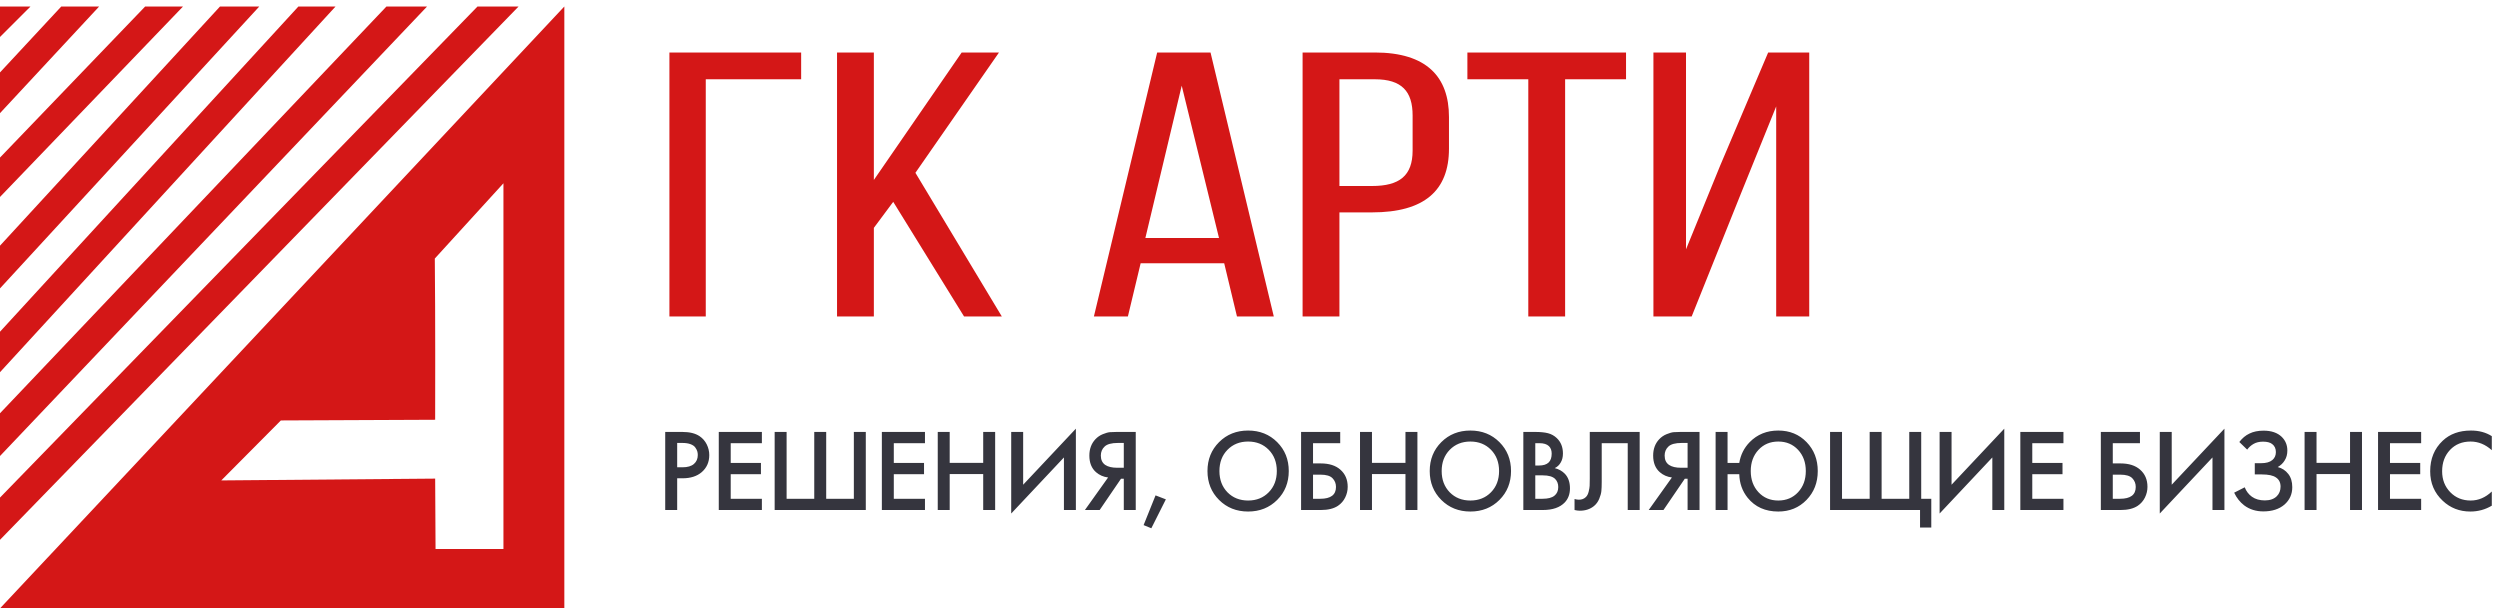
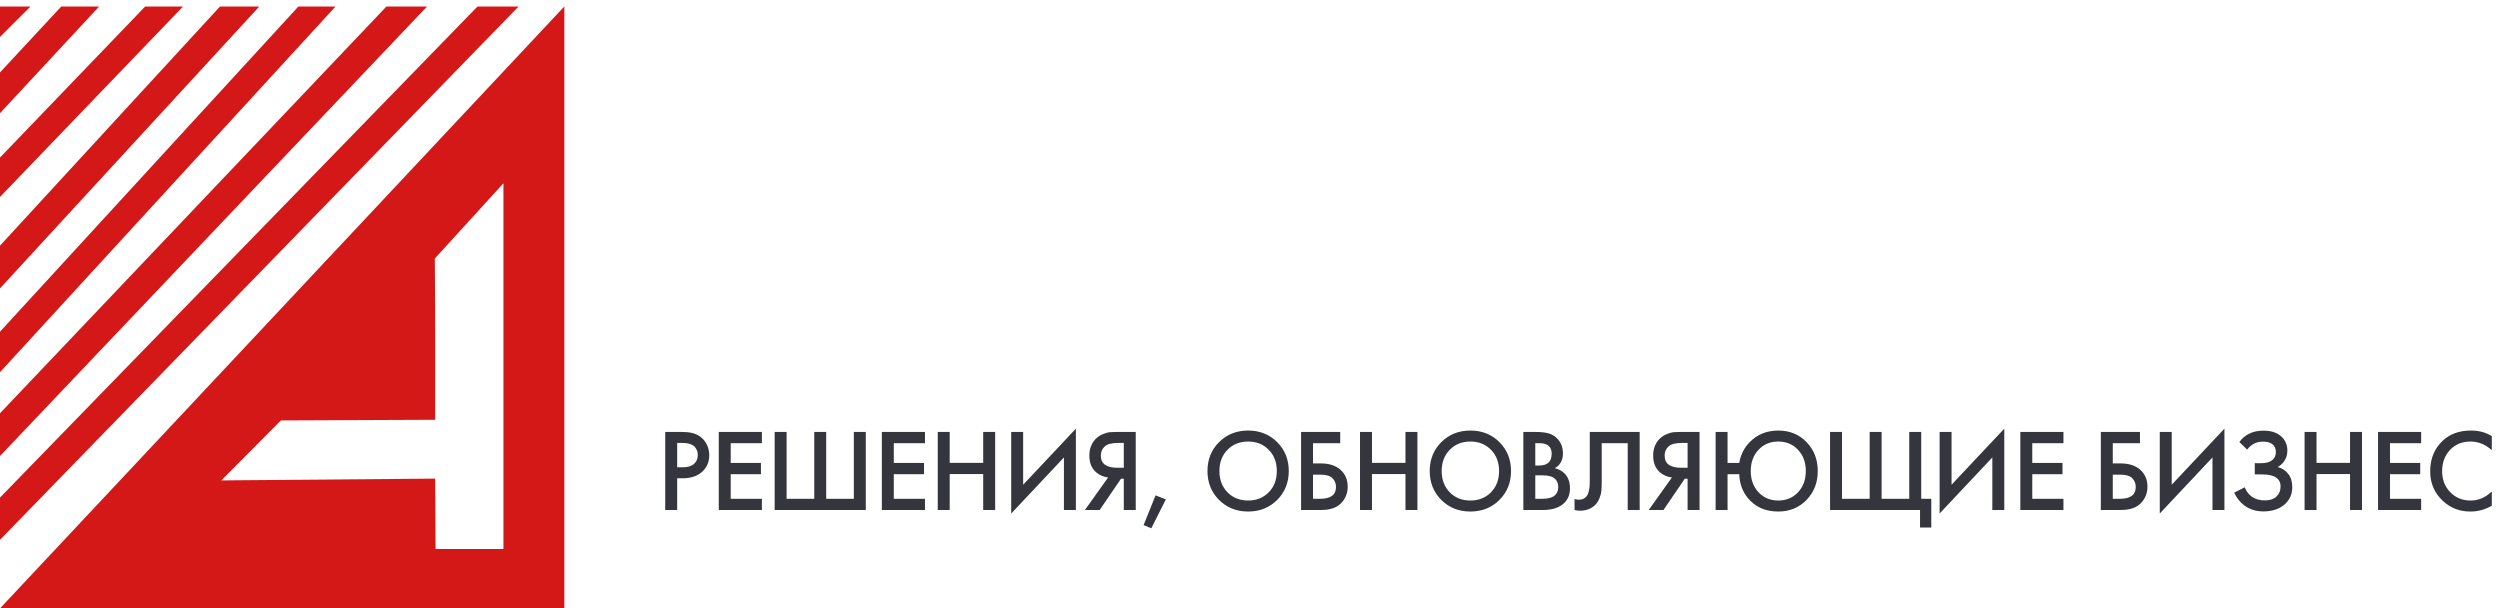
<svg xmlns="http://www.w3.org/2000/svg" width="263" height="64" viewBox="0 0 263 64" fill="none">
-   <path d="M74.247 33.292V8.34H84.281V5.523H70.422V33.292H74.247ZM91.93 33.292V23.97L93.967 21.233L101.418 33.292H105.392L96.301 18.178L105.094 5.523H101.169L91.93 18.932V5.523H88.056V33.292H91.93ZM118.654 33.292L119.995 27.699H128.787L130.129 33.292H134.003L127.347 5.523H121.734L115.078 33.292H118.654ZM128.241 25.041H120.492L124.317 9.014L128.241 25.041ZM140.908 33.292V22.343H144.335C149.849 22.343 152.432 20.043 152.432 15.639V12.307C152.432 8.102 150.097 5.523 144.633 5.523H137.033V33.292H140.908ZM144.335 19.567H140.908V8.34H144.633C147.464 8.34 148.607 9.609 148.607 12.148V15.838C148.607 18.495 147.216 19.567 144.335 19.567ZM164.651 33.292V8.34H171.059V5.523H154.369V8.34H160.777V33.292H164.651ZM177.964 33.292L183.13 20.4L186.855 11.196V33.292H190.332V5.523H186.011L180.944 17.464L177.368 26.231V5.523H173.94V33.292H177.964Z" fill="#D41717" />
  <path d="M71.239 53.653V50.316H71.805C72.643 50.316 73.313 50.103 73.814 49.676C74.348 49.216 74.615 48.617 74.615 47.878C74.615 47.484 74.527 47.109 74.35 46.752C74.174 46.395 73.921 46.105 73.592 45.884C73.149 45.588 72.549 45.44 71.793 45.44H69.981V53.653H71.239ZM71.805 49.159H71.239V46.598H71.793C72.13 46.598 72.413 46.641 72.643 46.727C72.874 46.813 73.04 46.928 73.142 47.072C73.245 47.215 73.315 47.349 73.352 47.472C73.389 47.595 73.407 47.726 73.407 47.866C73.407 48.26 73.272 48.574 73.001 48.808C72.73 49.042 72.331 49.159 71.805 49.159ZM80.15 53.653V52.471H76.871V49.885H80.051V48.703H76.871V46.622H80.15V45.44H75.615V53.653H80.15ZM91.082 53.653V45.44H89.825V52.471H86.916V45.44H85.659V52.471H82.751V45.44H81.494V53.653H91.082ZM97.307 53.653V52.471H94.028V49.885H97.208V48.703H94.028V46.622H97.307V45.44H92.771V53.653H97.307ZM99.908 53.653V49.873H103.433V53.653H104.69V45.44H103.433V48.691H99.908V45.44H98.651V53.653H99.908ZM106.379 54.022L111.925 48.124V53.653H113.182V45.096L107.636 50.993V45.44H106.379V54.022ZM115.685 53.653L117.928 50.365H118.223V53.653H119.48V45.44H117.459C117.18 45.44 116.946 45.449 116.757 45.465C116.568 45.481 116.321 45.551 116.017 45.674C115.713 45.797 115.45 45.978 115.229 46.216C114.81 46.667 114.6 47.238 114.6 47.928C114.6 48.683 114.834 49.265 115.303 49.676C115.664 49.988 116.087 50.172 116.572 50.23L114.132 53.653H115.685ZM118.223 49.208H117.533C116.991 49.208 116.572 49.109 116.276 48.913C115.964 48.699 115.808 48.371 115.808 47.928C115.808 47.542 115.939 47.226 116.202 46.98C116.465 46.725 116.933 46.598 117.607 46.598H118.223V49.208ZM121.12 55.573L122.649 52.532L121.564 52.114L120.307 55.241L121.12 55.573ZM131.302 53.813C132.526 53.813 133.545 53.406 134.358 52.594C135.172 51.781 135.578 50.767 135.578 49.553C135.578 48.338 135.172 47.324 134.358 46.512C133.545 45.699 132.526 45.293 131.302 45.293C130.078 45.293 129.059 45.699 128.246 46.512C127.432 47.324 127.026 48.338 127.026 49.553C127.026 50.767 127.432 51.781 128.246 52.594C129.059 53.406 130.078 53.813 131.302 53.813ZM131.302 52.655C130.423 52.655 129.7 52.368 129.133 51.794C128.566 51.211 128.283 50.464 128.283 49.553C128.283 48.642 128.566 47.897 129.133 47.318C129.7 46.739 130.423 46.45 131.302 46.45C132.181 46.45 132.904 46.739 133.471 47.318C134.038 47.897 134.321 48.642 134.321 49.553C134.321 50.464 134.038 51.209 133.471 51.787C132.904 52.366 132.181 52.655 131.302 52.655ZM138.956 53.653C139.712 53.653 140.312 53.505 140.756 53.209C141.084 52.988 141.337 52.698 141.513 52.341C141.69 51.984 141.778 51.609 141.778 51.215C141.778 50.46 141.52 49.856 141.002 49.405C140.509 48.97 139.823 48.752 138.944 48.752H138.131V46.622H140.99V45.44H136.874V53.653H138.956ZM138.895 52.471H138.131V49.934H138.919C139.519 49.934 139.94 50.059 140.182 50.31C140.425 50.56 140.546 50.866 140.546 51.227C140.546 52.056 139.996 52.471 138.895 52.471ZM144.331 53.653V49.873H147.855V53.653H149.112V45.44H147.855V48.691H144.331V45.44H143.073V53.653H144.331ZM154.684 53.813C155.908 53.813 156.927 53.406 157.74 52.594C158.553 51.781 158.96 50.767 158.96 49.553C158.96 48.338 158.553 47.324 157.74 46.512C156.927 45.699 155.908 45.293 154.684 45.293C153.459 45.293 152.441 45.699 151.627 46.512C150.814 47.324 150.407 48.338 150.407 49.553C150.407 50.767 150.814 51.781 151.627 52.594C152.441 53.406 153.459 53.813 154.684 53.813ZM154.684 52.655C153.805 52.655 153.081 52.368 152.515 51.794C151.948 51.211 151.664 50.464 151.664 49.553C151.664 48.642 151.948 47.897 152.515 47.318C153.081 46.739 153.805 46.45 154.684 46.45C155.563 46.45 156.286 46.739 156.853 47.318C157.42 47.897 157.703 48.642 157.703 49.553C157.703 50.464 157.42 51.209 156.853 51.787C156.286 52.366 155.563 52.655 154.684 52.655ZM162.313 53.653C163.34 53.653 164.108 53.386 164.618 52.852C164.979 52.467 165.16 51.974 165.16 51.375C165.16 50.726 164.979 50.213 164.618 49.836C164.338 49.549 163.985 49.352 163.558 49.245C163.821 49.122 164.026 48.933 164.174 48.678C164.338 48.416 164.421 48.092 164.421 47.706C164.421 47.033 164.203 46.491 163.767 46.081C163.504 45.834 163.2 45.666 162.855 45.576C162.51 45.486 162.058 45.44 161.5 45.44H160.255V53.653H162.313ZM161.894 48.974H161.512V46.622H161.943C162.395 46.622 162.728 46.725 162.942 46.93C163.139 47.119 163.237 47.382 163.237 47.718C163.237 48.137 163.131 48.449 162.917 48.654C162.695 48.867 162.354 48.974 161.894 48.974ZM162.276 52.471H161.512V50.008H162.301C162.909 50.008 163.34 50.131 163.595 50.378C163.817 50.599 163.928 50.886 163.928 51.239C163.928 51.633 163.792 51.937 163.521 52.151C163.258 52.364 162.843 52.471 162.276 52.471ZM166.196 53.727C166.788 53.727 167.285 53.562 167.687 53.234C167.926 53.037 168.108 52.787 168.236 52.483C168.363 52.179 168.439 51.906 168.464 51.664C168.488 51.422 168.501 51.104 168.501 50.71V46.622H171.237V53.653H172.494V45.44H167.244V50.341C167.244 50.685 167.24 50.94 167.231 51.104C167.223 51.268 167.188 51.475 167.127 51.726C167.065 51.976 166.968 52.163 166.837 52.286C166.648 52.475 166.402 52.569 166.098 52.569C165.958 52.569 165.806 52.544 165.642 52.495V53.653C165.839 53.702 166.024 53.727 166.196 53.727ZM174.996 53.653L177.239 50.365H177.535V53.653H178.792V45.44H176.771C176.492 45.44 176.258 45.449 176.069 45.465C175.88 45.481 175.633 45.551 175.329 45.674C175.025 45.797 174.762 45.978 174.54 46.216C174.121 46.667 173.912 47.238 173.912 47.928C173.912 48.683 174.146 49.265 174.614 49.676C174.976 49.988 175.399 50.172 175.884 50.23L173.444 53.653H174.996ZM177.535 49.208H176.845C176.303 49.208 175.884 49.109 175.588 48.913C175.276 48.699 175.12 48.371 175.12 47.928C175.12 47.542 175.251 47.226 175.514 46.98C175.777 46.725 176.245 46.598 176.919 46.598H177.535V49.208ZM187.075 53.813C188.266 53.813 189.256 53.406 190.045 52.594C190.834 51.781 191.228 50.767 191.228 49.553C191.228 48.338 190.836 47.324 190.051 46.512C189.267 45.699 188.274 45.293 187.075 45.293C185.867 45.293 184.865 45.699 184.068 46.512C183.476 47.119 183.111 47.849 182.971 48.703H181.739V45.44H180.482V53.653H181.739V49.885H182.971C182.996 50.837 183.291 51.666 183.858 52.372C184.639 53.333 185.711 53.813 187.075 53.813ZM187.075 52.655C186.229 52.655 185.534 52.364 184.992 51.781C184.45 51.198 184.179 50.456 184.179 49.553C184.179 48.65 184.45 47.907 184.992 47.324C185.534 46.741 186.229 46.45 187.075 46.45C187.921 46.45 188.615 46.741 189.158 47.324C189.7 47.907 189.971 48.65 189.971 49.553C189.971 50.456 189.7 51.198 189.158 51.781C188.615 52.364 187.921 52.655 187.075 52.655ZM203.171 55.499V52.471H202.111V45.44H200.854V52.471H197.946V45.44H196.689V52.471H193.78V45.44H192.523V53.653H201.988V55.499H203.171ZM204.047 54.022L209.593 48.124V53.653H210.85V45.096L205.304 50.993V45.44H204.047V54.022ZM217.074 53.653V52.471H213.796V49.885H216.976V48.703H213.796V46.622H217.074V45.44H212.539V53.653H217.074ZM223.09 53.653C223.846 53.653 224.446 53.505 224.89 53.209C225.218 52.988 225.471 52.698 225.648 52.341C225.824 51.984 225.913 51.609 225.913 51.215C225.913 50.46 225.654 49.856 225.136 49.405C224.643 48.97 223.957 48.752 223.078 48.752H222.265V46.622H225.124V45.44H221.008V53.653H223.09ZM223.029 52.471H222.265V49.934H223.054C223.653 49.934 224.074 50.059 224.317 50.31C224.559 50.56 224.68 50.866 224.68 51.227C224.68 52.056 224.13 52.471 223.029 52.471ZM227.208 54.022L232.753 48.124V53.653H234.01V45.096L228.465 50.993V45.44H227.208V54.022ZM238.103 53.8C239.023 53.8 239.763 53.562 240.321 53.086C240.872 52.602 241.147 51.99 241.147 51.252C241.147 50.677 241.007 50.213 240.728 49.861C240.44 49.491 240.071 49.249 239.619 49.134C239.939 48.953 240.186 48.715 240.358 48.42C240.539 48.133 240.629 47.792 240.629 47.398C240.629 46.824 240.432 46.343 240.038 45.958C239.586 45.523 238.949 45.305 238.128 45.305C237.544 45.305 237.047 45.408 236.637 45.613C236.234 45.802 235.881 46.097 235.577 46.499L236.402 47.3C236.591 47.045 236.817 46.844 237.08 46.696C237.351 46.54 237.684 46.462 238.078 46.462C238.497 46.462 238.814 46.544 239.027 46.709C239.29 46.906 239.422 47.189 239.422 47.558C239.422 47.911 239.298 48.19 239.052 48.395C238.789 48.617 238.395 48.728 237.869 48.728H237.203V49.91H237.943C238.633 49.91 239.13 50.016 239.434 50.23C239.754 50.443 239.915 50.763 239.915 51.19C239.915 51.601 239.783 51.937 239.52 52.2C239.225 52.495 238.806 52.643 238.263 52.643C237.721 52.643 237.269 52.516 236.908 52.261C236.563 52.015 236.308 51.683 236.144 51.264L235.034 51.83C235.289 52.372 235.638 52.815 236.082 53.16C236.649 53.587 237.323 53.8 238.103 53.8ZM243.699 53.653V49.873H247.224V53.653H248.481V45.44H247.224V48.691H243.699V45.44H242.442V53.653H243.699ZM254.705 53.653V52.471H251.427V49.885H254.607V48.703H251.427V46.622H254.705V45.44H250.17V53.653H254.705ZM259.882 53.813C260.696 53.813 261.448 53.608 262.138 53.197V51.707C261.472 52.339 260.733 52.655 259.919 52.655C259.049 52.655 258.33 52.362 257.763 51.775C257.196 51.188 256.912 50.456 256.912 49.577C256.912 48.666 257.19 47.917 257.744 47.33C258.299 46.743 259.02 46.45 259.907 46.45C260.72 46.45 261.464 46.754 262.138 47.361V45.884C261.522 45.49 260.79 45.293 259.944 45.293C258.72 45.293 257.73 45.65 256.974 46.364C256.095 47.193 255.655 48.264 255.655 49.577C255.655 50.825 256.095 51.859 256.974 52.68C257.771 53.435 258.74 53.813 259.882 53.813Z" fill="#35353E" />
  <path fill-rule="evenodd" clip-rule="evenodd" d="M59.368 0.684V64.003H4.65229e-05L59.368 0.684ZM52.962 19.281L45.742 27.198C45.774 30.707 45.784 33.866 45.785 36.89L45.785 38.528C45.784 40.425 45.781 42.284 45.779 44.159L29.547 44.231L23.278 50.54L45.78 50.35C45.785 52.683 45.796 55.116 45.82 57.753H52.962V19.281ZM54.555 0.684L0 56.789V52.345L50.234 0.684H54.555ZM44.927 0.684L0 47.973V43.476L40.655 0.684H44.927ZM35.3 0.684L0 39.156V34.897L31.392 0.684H35.3ZM27.277 0.684L0 30.339V25.846L23.144 0.684H27.277ZM19.254 0.684L0 20.721V16.576L15.271 0.684H19.254ZM10.43 0.684L0 11.905V7.62L6.446 0.684H10.43ZM3.209 0.684L0 3.89V0.684H3.209Z" fill="#D41717" />
</svg>